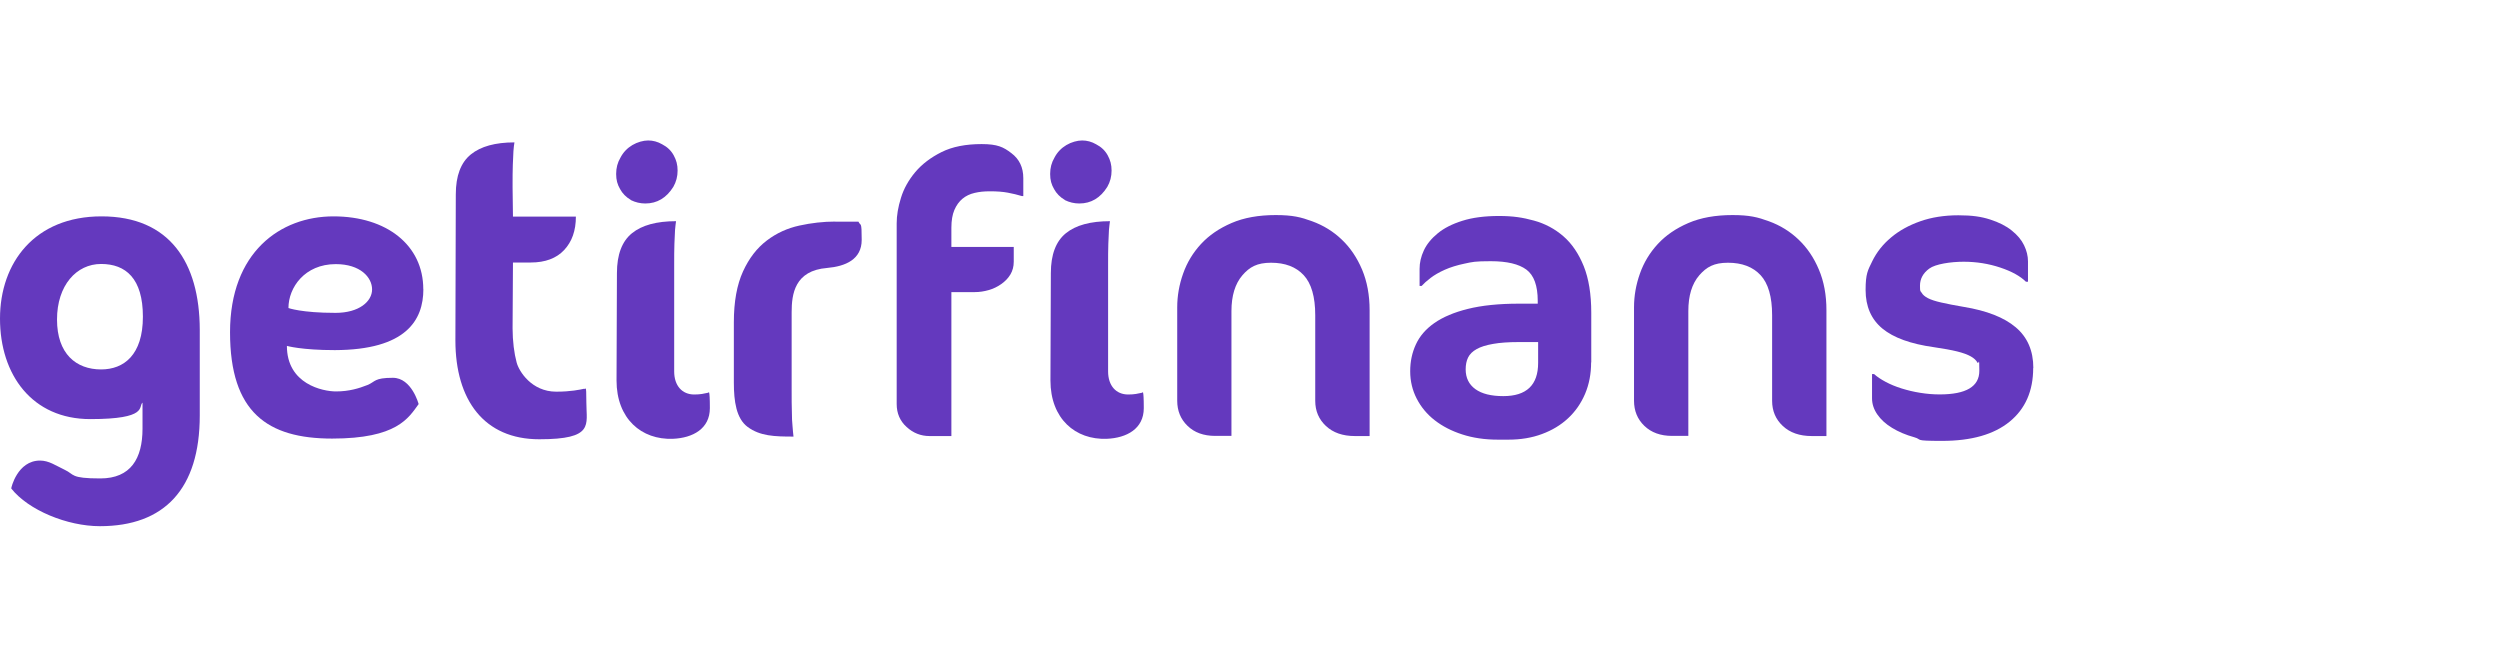
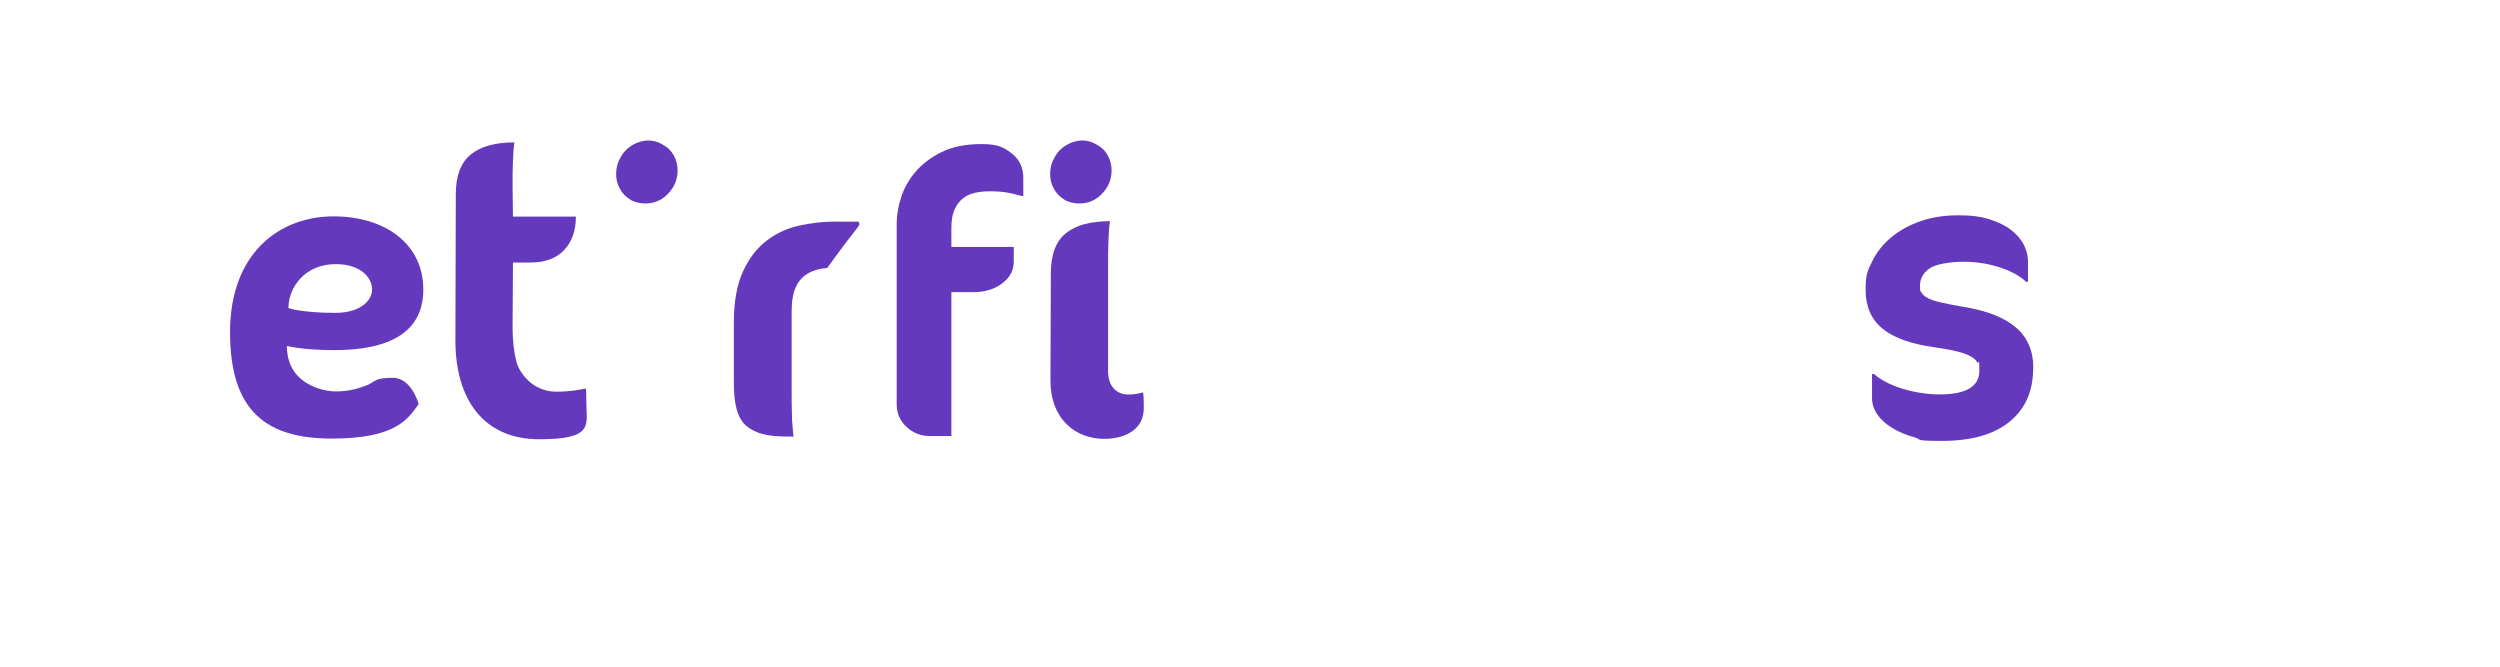
<svg xmlns="http://www.w3.org/2000/svg" fill="none" height="40" viewBox="0 0 150 40" width="150">
  <path d="M25.397 17.351C25.397 14.716 23.205 12.982 20.011 12.982C16.818 12.982 13.802 15.134 13.802 19.936C13.802 24.737 16.041 26.315 19.928 26.315C23.814 26.315 24.508 25.087 25.118 24.245C25.118 24.245 24.703 22.668 23.572 22.668C22.441 22.668 22.539 22.897 22.05 23.1C21.538 23.302 20.942 23.486 20.16 23.486C19.378 23.486 17.214 23.054 17.214 20.754C17.214 20.754 18.089 21.007 20.09 21.007C24.364 20.993 25.402 19.213 25.402 17.351H25.397ZM20.146 15.847C21.622 15.847 22.325 16.643 22.325 17.365C22.325 18.087 21.547 18.772 20.132 18.772C18.084 18.772 17.307 18.482 17.307 18.482C17.307 17.254 18.28 15.847 20.146 15.847Z" fill="#6439BE" />
  <path d="M33.371 23.5C31.895 23.5 31.132 22.272 30.997 21.743C30.853 21.214 30.755 20.469 30.755 19.696L30.778 15.75H31.849C32.715 15.75 33.385 15.497 33.846 15.005C34.321 14.499 34.553 13.837 34.553 12.995H30.778L30.755 11.239C30.755 10.687 30.755 10.227 30.769 9.891C30.783 9.541 30.792 9.279 30.806 9.072C30.82 8.856 30.843 8.677 30.867 8.543C29.721 8.543 28.846 8.783 28.25 9.266C27.655 9.748 27.348 10.54 27.348 11.662L27.324 20.423C27.324 24.01 29.051 26.356 32.356 26.356C35.661 26.356 35.182 25.491 35.182 24.176C35.182 22.861 35.121 23.468 35.07 23.32C34.791 23.38 34.255 23.5 33.376 23.5H33.371Z" fill="#6439BE" />
-   <path d="M41.656 23.67C40.926 23.67 40.451 23.141 40.451 22.286V15.967C40.451 15.415 40.451 14.955 40.465 14.619C40.479 14.27 40.488 14.007 40.502 13.8C40.525 13.584 40.539 13.405 40.562 13.271C39.394 13.271 38.514 13.511 37.919 13.993C37.323 14.476 37.016 15.268 37.016 16.39L36.992 22.828C36.992 25.128 38.491 26.402 40.376 26.328C41.568 26.278 42.592 25.726 42.592 24.489C42.592 23.252 42.508 23.56 42.508 23.56C42.229 23.619 42.033 23.67 41.656 23.67Z" fill="#6439BE" />
  <path d="M37.854 12.007C38.124 12.14 38.412 12.209 38.719 12.209C39.427 12.209 39.986 11.873 40.4 11.211C40.572 10.912 40.656 10.585 40.656 10.236C40.656 9.886 40.581 9.61 40.423 9.321C40.265 9.031 40.032 8.815 39.73 8.658C39.46 8.502 39.18 8.428 38.892 8.428C38.603 8.428 38.245 8.525 37.942 8.704C37.639 8.884 37.393 9.137 37.225 9.463C37.053 9.753 36.969 10.075 36.969 10.438C36.969 10.802 37.044 11.064 37.202 11.34C37.346 11.607 37.565 11.832 37.858 12.002L37.854 12.007Z" fill="#6439BE" />
-   <path d="M50.119 13.294C49.403 13.294 48.681 13.377 47.964 13.534C47.247 13.69 46.586 13.989 46.004 14.435C45.418 14.881 44.943 15.493 44.58 16.288C44.217 17.084 44.031 18.096 44.031 19.333V22.957C44.031 24.075 44.175 25.11 44.859 25.616C45.604 26.167 46.465 26.195 47.61 26.195C47.587 26.085 47.573 25.763 47.55 25.547C47.527 25.344 47.513 25.064 47.513 24.728C47.499 24.378 47.499 23.932 47.499 23.38V18.735C47.499 17.641 47.68 16.233 49.631 16.077C50.724 15.98 51.702 15.571 51.702 14.394C51.702 13.216 51.642 13.598 51.507 13.299H50.119V13.294Z" fill="#6439BE" />
-   <path d="M6.089 12.982C2.095 12.982 0 15.75 0 19.117C0 22.483 1.922 25.146 5.418 25.146C8.914 25.146 8.281 24.387 8.551 24.158V25.721C8.551 27.515 7.843 28.706 6.019 28.706C4.194 28.706 4.483 28.467 3.878 28.186C3.342 27.933 2.937 27.634 2.402 27.634C1.038 27.634 0.661 29.295 0.675 29.309C1.699 30.61 4.036 31.571 5.995 31.571C9.854 31.571 11.986 29.345 11.986 24.93V19.77C11.972 15.737 10.171 12.982 6.093 12.982H6.089ZM6.065 22.166C4.566 22.166 3.421 21.228 3.421 19.172C3.421 17.116 4.59 15.838 6.065 15.838C7.541 15.838 8.574 16.702 8.574 19.002C8.574 21.302 7.429 22.166 6.065 22.166Z" fill="#6439BE" />
+   <path d="M50.119 13.294C49.403 13.294 48.681 13.377 47.964 13.534C47.247 13.69 46.586 13.989 46.004 14.435C45.418 14.881 44.943 15.493 44.58 16.288C44.217 17.084 44.031 18.096 44.031 19.333V22.957C44.031 24.075 44.175 25.11 44.859 25.616C45.604 26.167 46.465 26.195 47.61 26.195C47.587 26.085 47.573 25.763 47.55 25.547C47.527 25.344 47.513 25.064 47.513 24.728C47.499 24.378 47.499 23.932 47.499 23.38V18.735C47.499 17.641 47.68 16.233 49.631 16.077C51.702 13.216 51.642 13.598 51.507 13.299H50.119V13.294Z" fill="#6439BE" />
  <path d="M61.407 11.763H61.31C61.049 11.685 60.77 11.616 60.472 11.561C60.174 11.505 59.82 11.478 59.415 11.478C59.01 11.478 58.763 11.51 58.479 11.574C58.196 11.639 57.953 11.754 57.749 11.924C57.544 12.094 57.386 12.315 57.264 12.595C57.144 12.876 57.083 13.23 57.083 13.662V14.817H60.825V15.704C60.825 15.994 60.756 16.247 60.621 16.473C60.486 16.698 60.3 16.886 60.071 17.047C59.843 17.208 59.592 17.328 59.317 17.406C59.043 17.484 58.768 17.526 58.493 17.526H57.083V26.163H55.77C55.254 26.163 54.793 25.983 54.397 25.62C54.001 25.262 53.801 24.802 53.801 24.24V13.396C53.801 12.931 53.885 12.425 54.057 11.873C54.225 11.322 54.514 10.806 54.918 10.323C55.323 9.845 55.849 9.445 56.496 9.123C57.144 8.801 57.944 8.645 58.898 8.645C59.853 8.645 60.206 8.824 60.681 9.187C61.161 9.546 61.398 10.047 61.398 10.687V11.768L61.407 11.763Z" fill="#6439BE" />
-   <path d="M95.467 21.748C95.467 22.433 95.346 23.063 95.104 23.633C94.862 24.199 94.522 24.691 94.085 25.096C93.647 25.505 93.126 25.818 92.516 26.043C91.911 26.269 91.24 26.379 90.514 26.379H89.858C89.081 26.379 88.373 26.273 87.735 26.066C87.093 25.859 86.544 25.574 86.083 25.215C85.622 24.857 85.263 24.424 85.003 23.919C84.742 23.413 84.612 22.865 84.612 22.277C84.612 21.688 84.724 21.164 84.952 20.667C85.18 20.17 85.547 19.742 86.059 19.384C86.572 19.025 87.242 18.74 88.075 18.533C88.908 18.326 89.923 18.22 91.124 18.22H92.264V18.05C92.264 17.139 92.036 16.514 91.585 16.178C91.133 15.842 90.421 15.672 89.448 15.672C88.475 15.672 88.345 15.718 87.884 15.815C87.423 15.911 87.023 16.036 86.683 16.187C86.343 16.339 86.059 16.505 85.831 16.679C85.603 16.854 85.426 17.015 85.296 17.158H85.175V16.128C85.175 15.76 85.259 15.392 85.431 15.024C85.603 14.656 85.878 14.316 86.26 14.003C86.637 13.69 87.135 13.437 87.74 13.248C88.345 13.055 89.081 12.959 89.937 12.959C90.793 12.959 91.366 13.051 92.036 13.235C92.707 13.419 93.298 13.736 93.81 14.182C94.322 14.628 94.722 15.226 95.025 15.971C95.323 16.716 95.476 17.645 95.476 18.767V21.743L95.467 21.748ZM92.288 21.771V20.524H91.119C90.505 20.524 89.988 20.561 89.579 20.635C89.164 20.708 88.838 20.809 88.596 20.947C88.354 21.081 88.182 21.251 88.084 21.453C87.987 21.651 87.94 21.89 87.94 22.162C87.94 22.672 88.136 23.068 88.522 23.348C88.913 23.629 89.467 23.767 90.198 23.767C91.59 23.767 92.288 23.104 92.288 21.775V21.771Z" fill="#6439BE" />
-   <path d="M109.581 26.163H108.706C107.975 26.163 107.398 25.96 106.97 25.56C106.541 25.16 106.327 24.659 106.327 24.047V18.91C106.327 17.806 106.094 17.006 105.634 16.509C105.173 16.013 104.521 15.764 103.679 15.764C102.836 15.764 102.394 16.017 101.956 16.518C101.519 17.024 101.3 17.737 101.3 18.666V26.154H100.327C99.629 26.154 99.075 25.951 98.661 25.551C98.246 25.151 98.041 24.65 98.041 24.038V18.445C98.041 17.76 98.158 17.084 98.395 16.417C98.628 15.755 98.986 15.162 99.466 14.642C99.945 14.122 100.555 13.704 101.3 13.382C102.045 13.06 102.929 12.904 103.949 12.904C104.968 12.904 105.457 13.028 106.136 13.276C106.816 13.524 107.412 13.892 107.919 14.38C108.431 14.867 108.836 15.465 109.134 16.178C109.437 16.891 109.586 17.701 109.586 18.616V26.149L109.581 26.163Z" fill="#6439BE" />
-   <path d="M82.168 26.163H81.293C80.562 26.163 79.985 25.96 79.557 25.56C79.129 25.16 78.914 24.659 78.914 24.047V18.91C78.914 17.806 78.682 17.006 78.221 16.509C77.76 16.013 77.108 15.764 76.266 15.764C75.423 15.764 74.976 16.017 74.543 16.518C74.111 17.02 73.887 17.737 73.887 18.666V26.154H72.914C72.216 26.154 71.662 25.951 71.252 25.551C70.838 25.151 70.633 24.65 70.633 24.038V18.445C70.633 17.76 70.75 17.084 70.987 16.417C71.22 15.755 71.578 15.162 72.058 14.642C72.537 14.122 73.147 13.704 73.892 13.382C74.636 13.06 75.521 12.904 76.54 12.904C77.56 12.904 78.049 13.028 78.728 13.276C79.408 13.524 80.004 13.892 80.511 14.38C81.023 14.867 81.423 15.465 81.726 16.178C82.024 16.891 82.177 17.701 82.177 18.616V26.149L82.168 26.163Z" fill="#6439BE" />
  <path d="M67.692 23.67C66.961 23.67 66.486 23.141 66.486 22.286V15.967C66.486 15.415 66.486 14.955 66.5 14.619C66.514 14.27 66.523 14.007 66.537 13.8C66.56 13.584 66.574 13.405 66.598 13.271C65.429 13.271 64.549 13.511 63.954 13.993C63.358 14.476 63.051 15.268 63.051 16.39L63.027 22.828C63.027 25.128 64.526 26.402 66.411 26.328C67.603 26.278 68.627 25.726 68.627 24.489C68.627 23.252 68.543 23.56 68.543 23.56C68.264 23.619 68.069 23.67 67.692 23.67Z" fill="#6439BE" />
  <path d="M63.893 12.007C64.163 12.14 64.452 12.209 64.759 12.209C65.467 12.209 66.025 11.873 66.439 11.211C66.612 10.912 66.695 10.585 66.695 10.236C66.695 9.886 66.621 9.61 66.463 9.321C66.304 9.031 66.072 8.815 65.769 8.658C65.499 8.502 65.22 8.428 64.931 8.428C64.643 8.428 64.284 8.525 63.982 8.704C63.679 8.884 63.432 9.137 63.265 9.463C63.093 9.753 63.009 10.075 63.009 10.438C63.009 10.802 63.083 11.064 63.242 11.34C63.386 11.607 63.605 11.832 63.898 12.002L63.893 12.007Z" fill="#6439BE" />
  <path d="M121.991 22.083C121.991 23.459 121.52 24.53 120.58 25.298C119.64 26.066 118.29 26.453 116.526 26.453C114.762 26.453 115.371 26.379 114.859 26.236C114.347 26.094 113.905 25.905 113.523 25.671C113.142 25.441 112.848 25.169 112.639 24.866C112.429 24.562 112.322 24.24 112.322 23.905V22.442H112.443C112.62 22.603 112.853 22.759 113.137 22.911C113.421 23.063 113.742 23.196 114.096 23.307C114.45 23.417 114.827 23.509 115.213 23.569C115.604 23.633 115.99 23.665 116.381 23.665C117.969 23.665 118.76 23.192 118.76 22.249C118.76 21.306 118.723 21.895 118.648 21.757C118.574 21.619 118.444 21.495 118.248 21.384C118.053 21.274 117.778 21.173 117.424 21.085C117.07 20.998 116.605 20.915 116.042 20.832C114.65 20.639 113.616 20.267 112.946 19.715C112.276 19.163 111.936 18.39 111.936 17.401C111.936 16.413 112.071 16.219 112.336 15.672C112.602 15.129 112.979 14.651 113.467 14.246C113.952 13.837 114.538 13.515 115.218 13.276C115.897 13.037 116.661 12.917 117.499 12.917C118.337 12.917 118.876 13 119.407 13.17C119.933 13.34 120.366 13.556 120.706 13.832C121.046 14.104 121.292 14.398 121.446 14.72C121.6 15.042 121.679 15.359 121.679 15.681V16.905H121.558C121.218 16.569 120.706 16.284 120.017 16.054C119.328 15.824 118.597 15.704 117.82 15.704C117.042 15.704 116.125 15.842 115.758 16.114C115.385 16.385 115.199 16.73 115.199 17.144C115.199 17.558 115.232 17.443 115.297 17.562C115.362 17.682 115.488 17.792 115.674 17.889C115.86 17.985 116.125 18.073 116.475 18.151C116.824 18.229 117.271 18.321 117.824 18.413C119.202 18.639 120.24 19.043 120.943 19.637C121.646 20.23 122 21.044 122 22.083H121.991Z" fill="#6439BE" />
</svg>